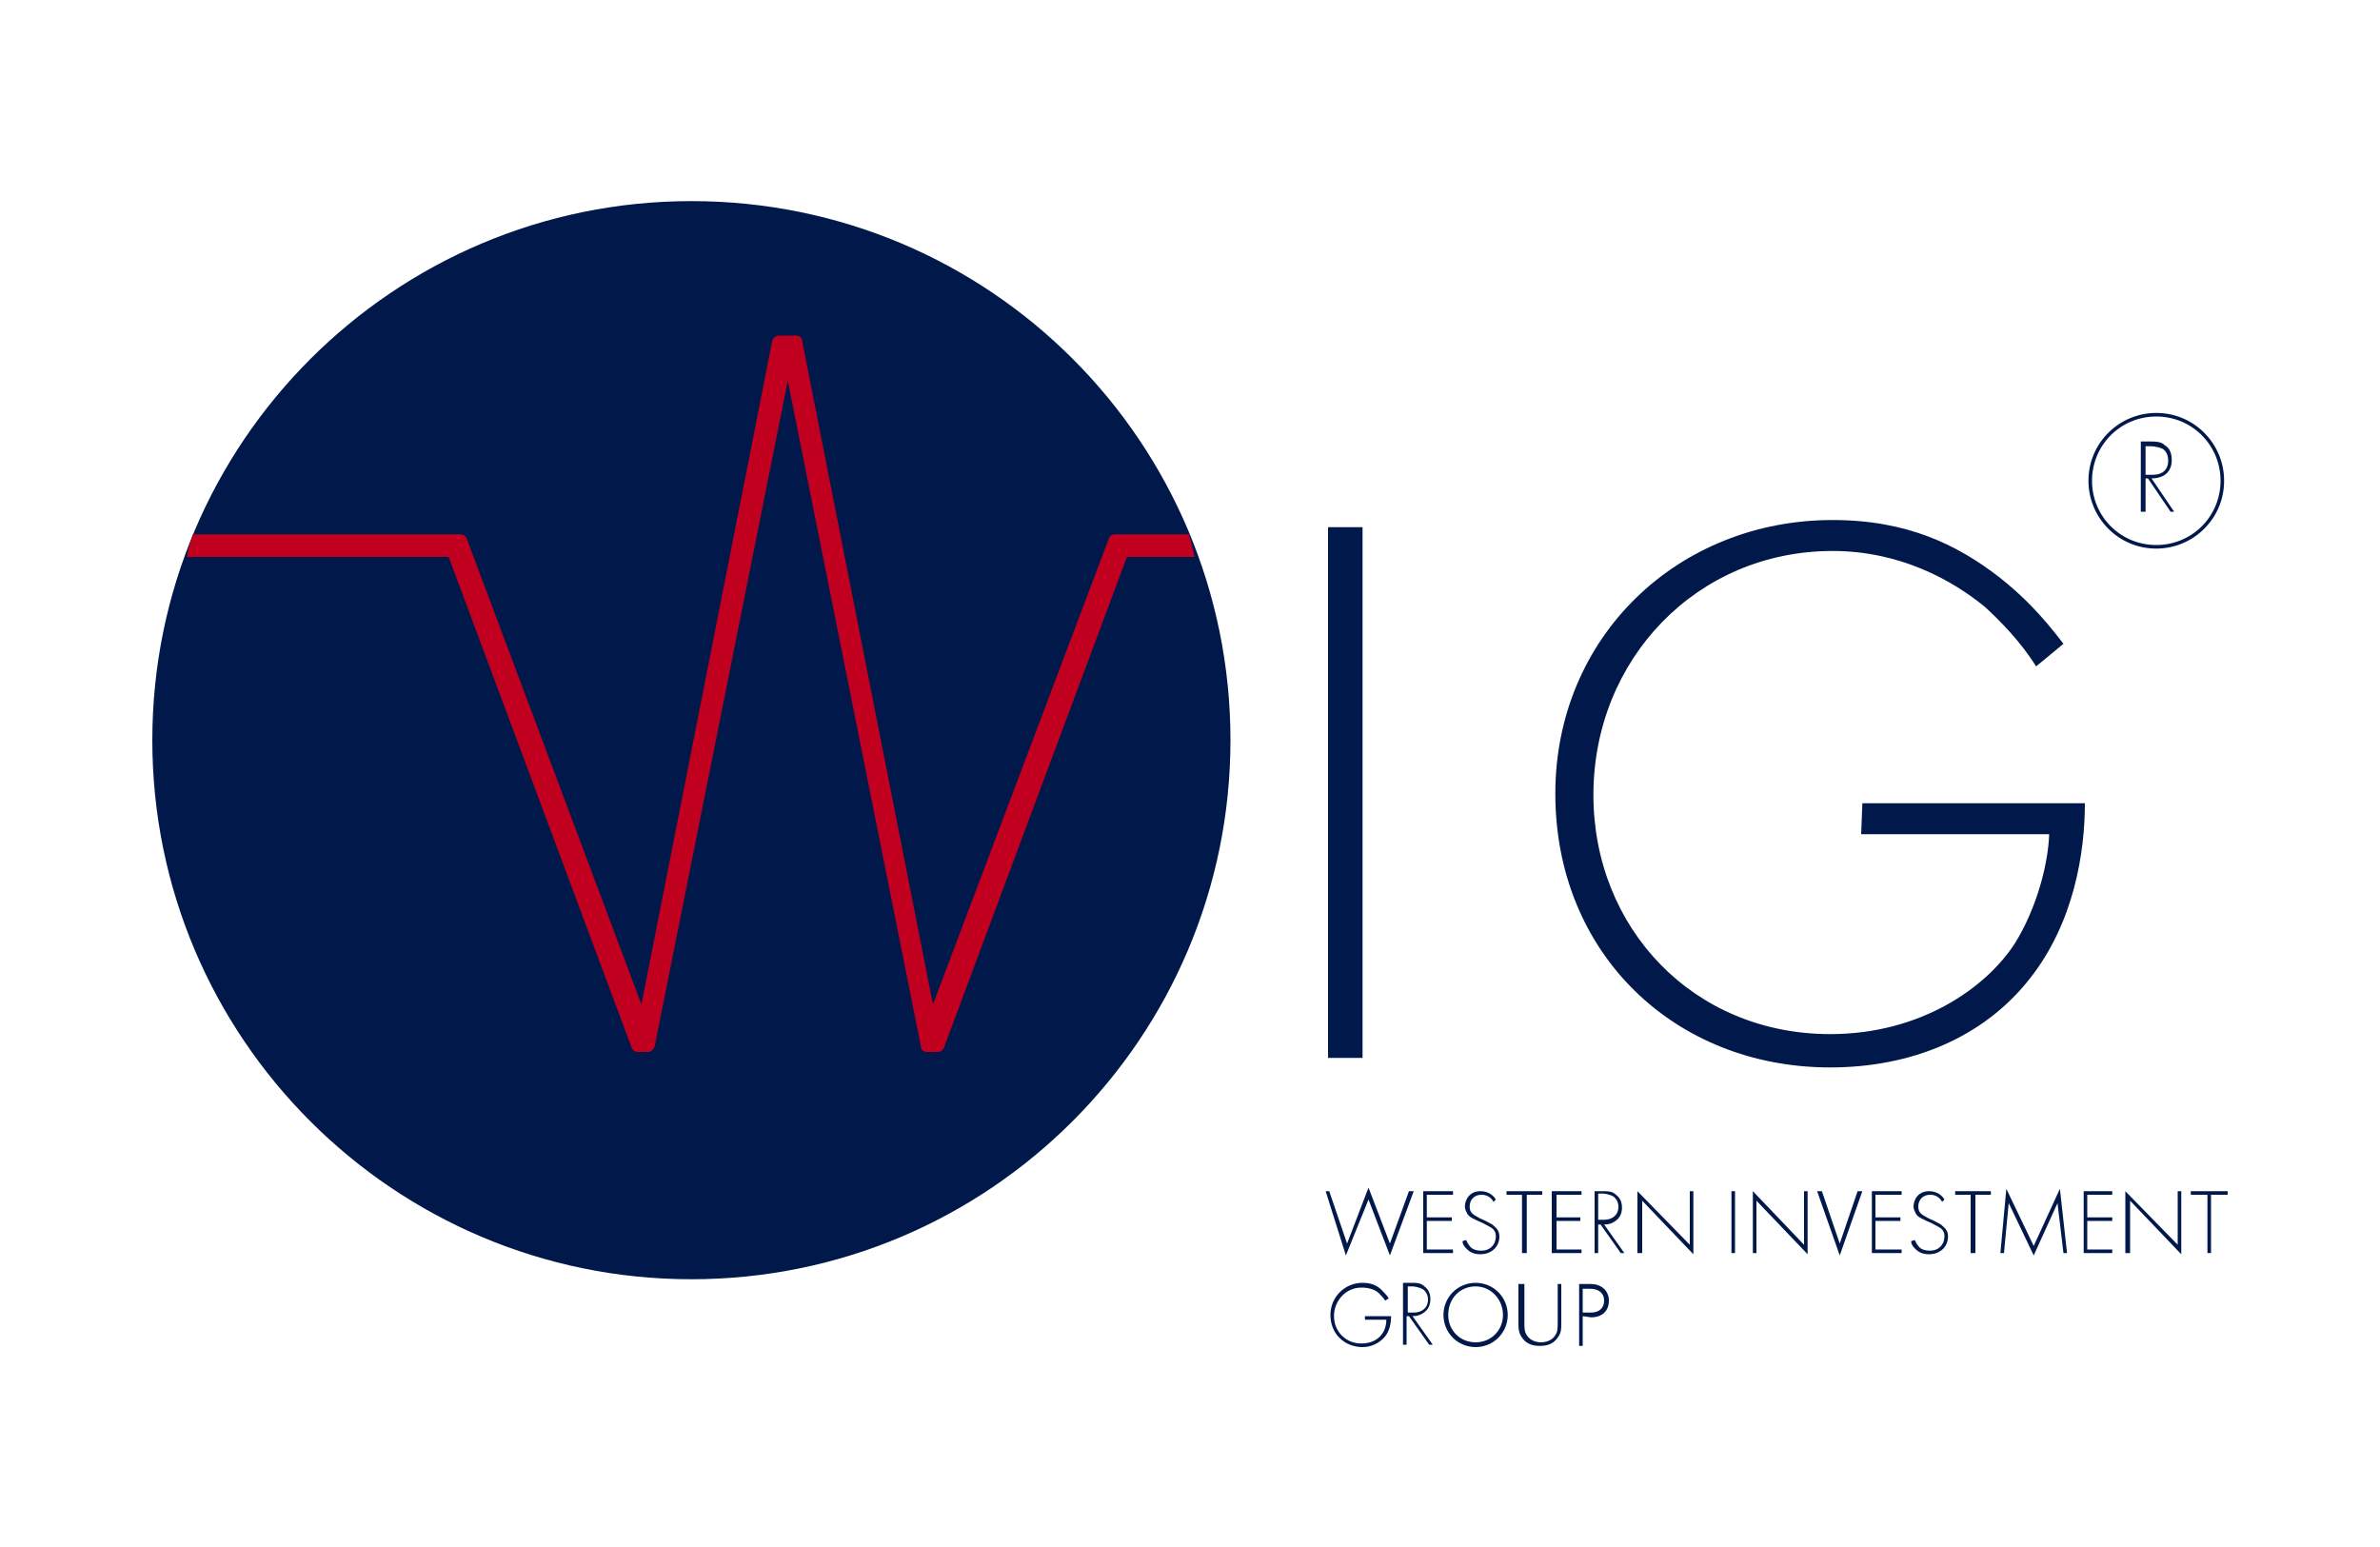
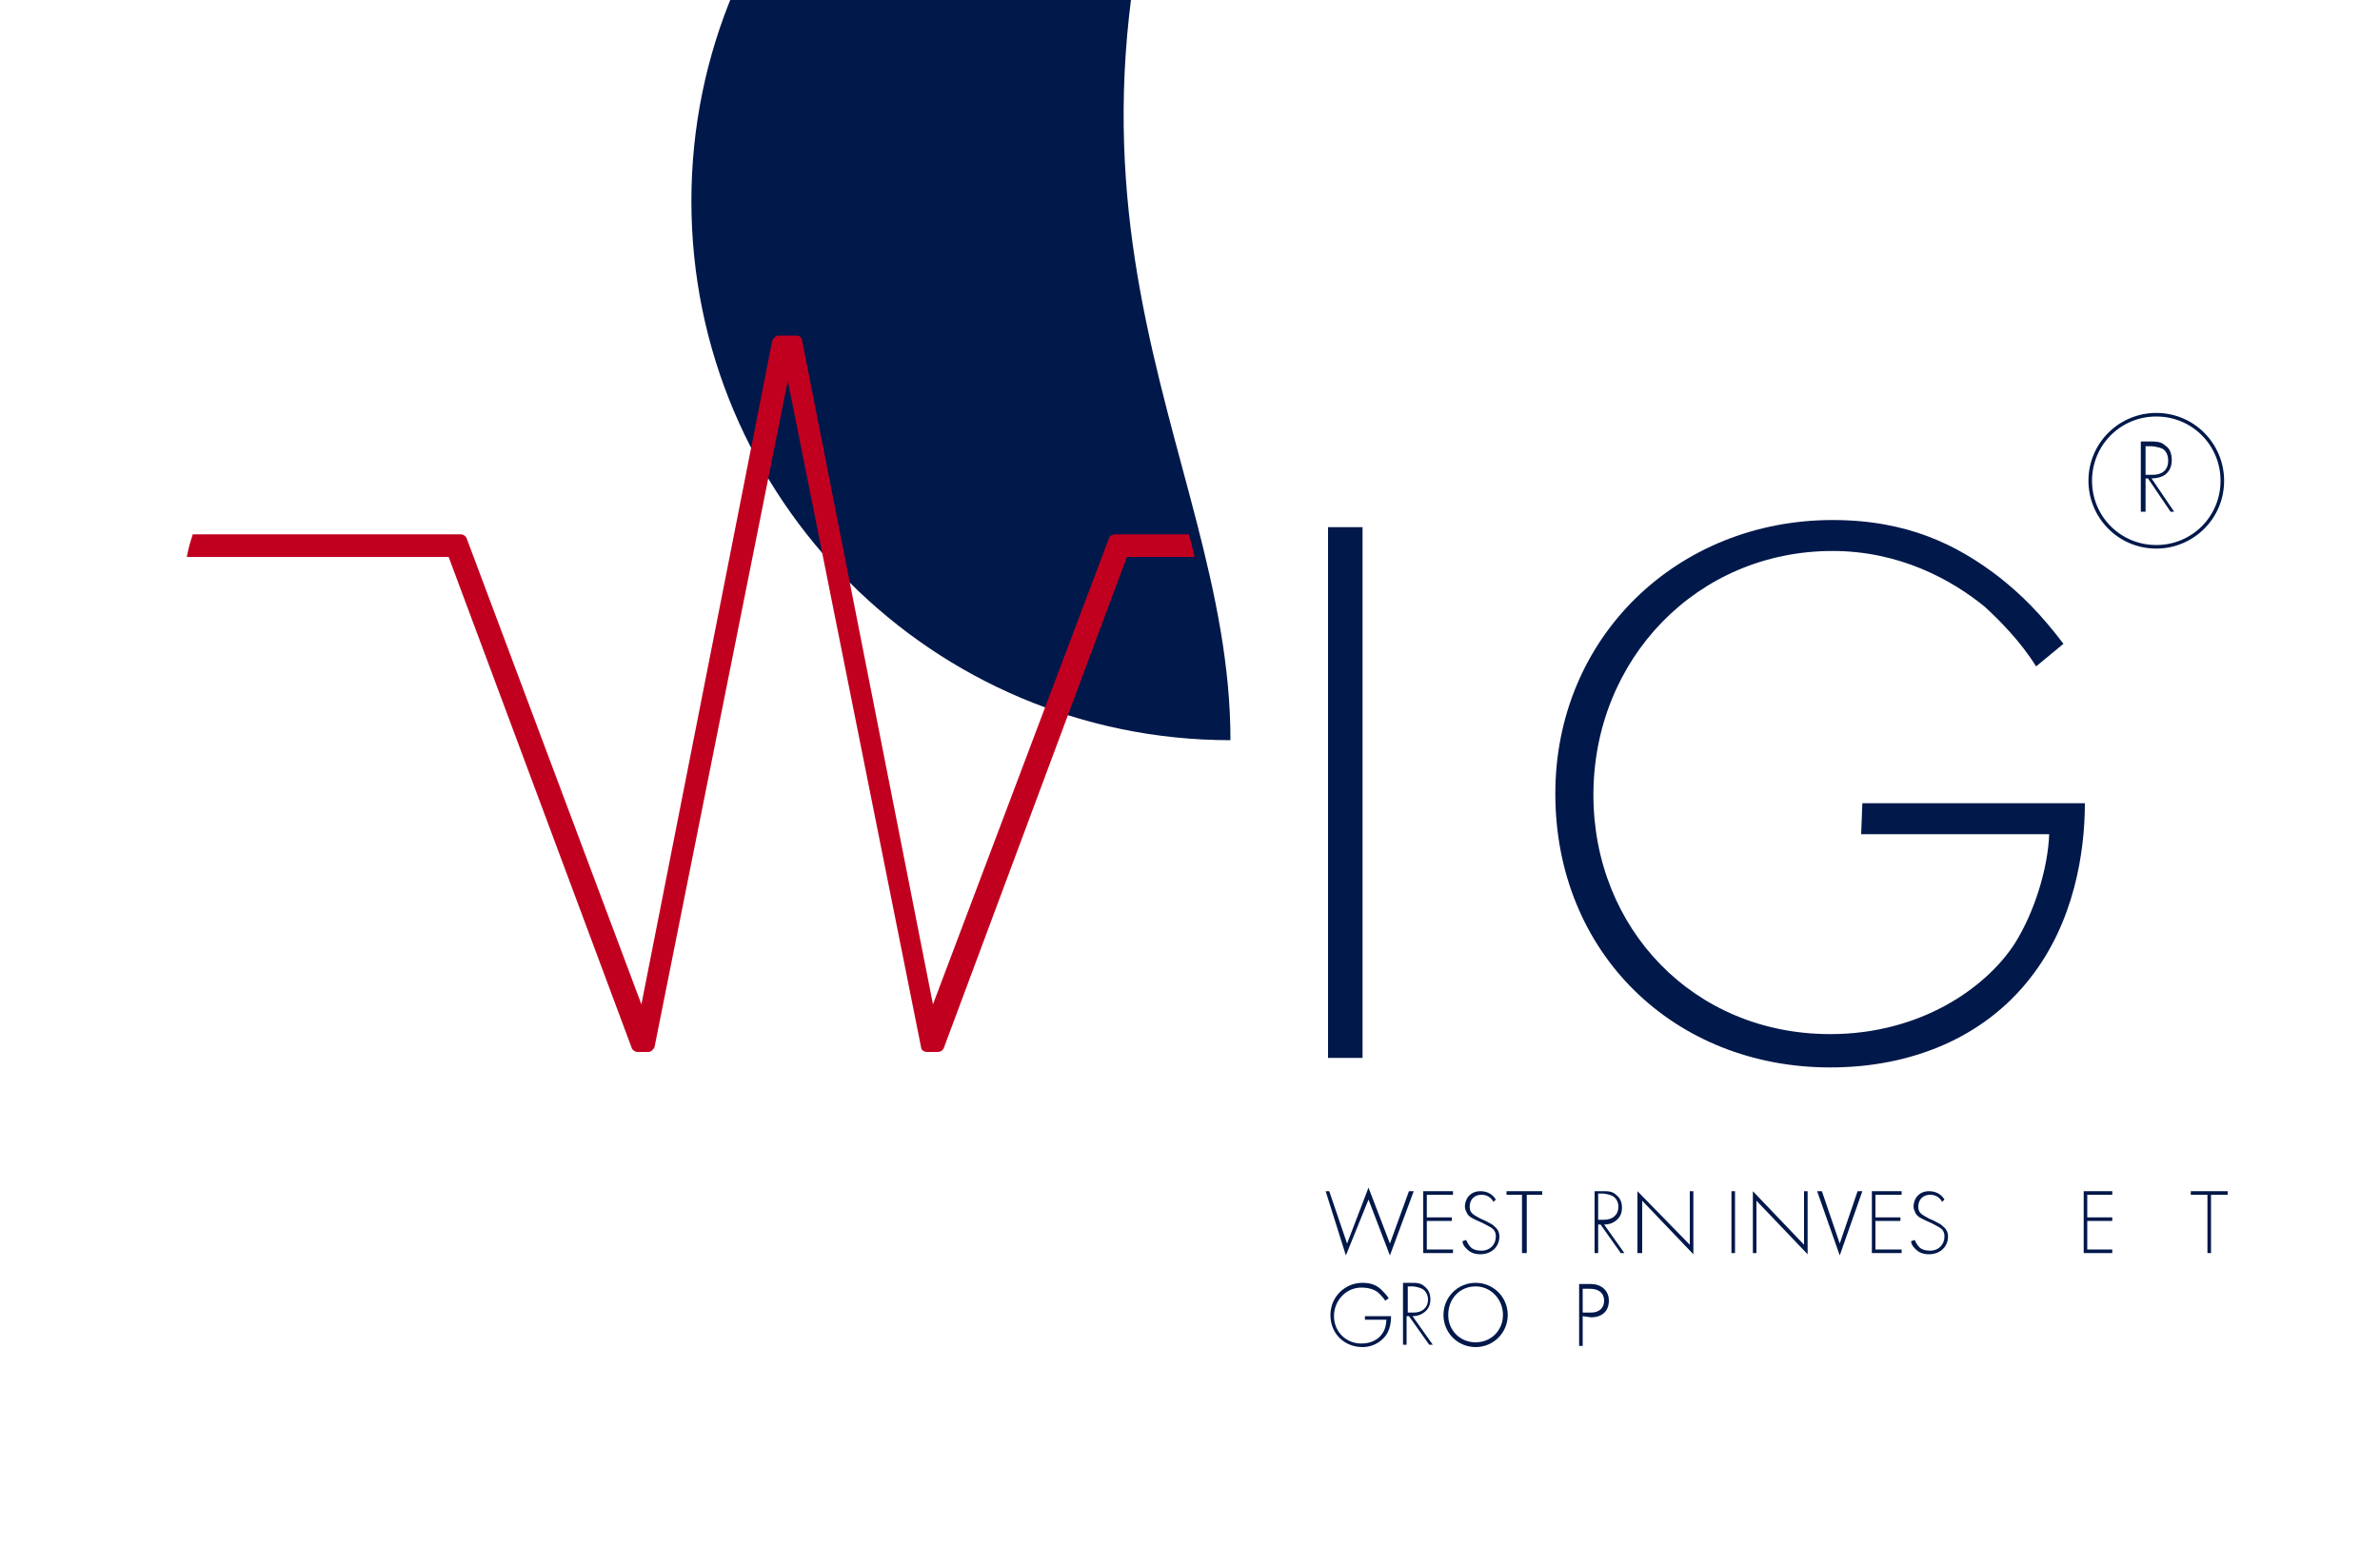
<svg xmlns="http://www.w3.org/2000/svg" version="1.1" id="Слой_1" x="0px" y="0px" viewBox="0 0 200 130" style="enable-background:new 0 0 200 130;" xml:space="preserve">
  <style type="text/css">
	.st0{fill:#00184A;}
	.st1{fill:#C10020;}
</style>
  <g>
    <g>
-       <path class="st0" d="M103.4,62.2c0,25-20.3,45.3-45.3,45.3c-25,0-45.3-20.3-45.3-45.3c0-25,20.3-45.3,45.3-45.3    C83.2,16.9,103.4,37.2,103.4,62.2" />
+       <path class="st0" d="M103.4,62.2c-25,0-45.3-20.3-45.3-45.3c0-25,20.3-45.3,45.3-45.3    C83.2,16.9,103.4,37.2,103.4,62.2" />
    </g>
    <g>
      <path class="st1" d="M94.5,44.9c0,0-0.1,0-0.1,0h-0.7c-0.2,0-0.4,0.1-0.5,0.3L78.4,84.4L67.4,28.6c0-0.2-0.2-0.4-0.5-0.4h-1.5    c-0.2,0-0.4,0.2-0.5,0.4l-11,55.8L39.2,45.2c-0.1-0.2-0.3-0.3-0.5-0.3h-0.3c0,0-0.1,0-0.1,0l-22.1,0c-0.2,0.6-0.4,1.3-0.5,1.9    l22,0l15.4,41.3c0.1,0.2,0.3,0.3,0.5,0.3h0.9c0.2,0,0.4-0.2,0.5-0.4l11.2-56l11.2,56c0,0.2,0.2,0.4,0.5,0.4h0.9    c0.2,0,0.4-0.1,0.5-0.3l15.4-41.3l5.7,0c-0.2-0.7-0.3-1.3-0.5-1.9L94.5,44.9z" />
    </g>
    <g>
      <rect x="111.6" y="44.3" class="st0" width="2.9" height="44.6" />
    </g>
    <g>
      <path class="st0" d="M156.5,67.5h18.7c0,4.1-0.9,10-4.6,14.7c-3.9,5-10,7.5-16.8,7.5c-13.1,0-23.1-9.6-23.1-23    c0-13.2,10.3-23,23.3-23c6.3,0,10.5,2.1,14,4.8c1.9,1.5,3.5,3.1,5.4,5.6l-2.3,1.9c-1.3-2.1-3.1-3.9-4.3-5    c-2.8-2.3-7.2-4.7-12.8-4.7c-11.4,0-20.1,9.1-20.1,20.5c0,11.2,8.4,20.1,19.9,20.1c7.6,0,13.1-3.9,15.5-7.6    c1.7-2.7,2.8-6.4,2.9-9.2h-15.8L156.5,67.5L156.5,67.5z" />
    </g>
    <g>
      <polygon class="st0" points="111.7,100.1 113.2,104.5 115,99.8 116.8,104.5 118.4,100.1 118.8,100.1 116.8,105.5 115,100.8     113.1,105.5 111.4,100.1   " />
    </g>
    <g>
      <polygon class="st0" points="122.1,100.4 119.9,100.4 119.9,102.3 122,102.3 122,102.6 119.9,102.6 119.9,105 122.1,105     122.1,105.3 119.6,105.3 119.6,100.1 122.1,100.1   " />
    </g>
    <g>
      <path class="st0" d="M125.5,101c-0.3-0.6-0.9-0.6-1-0.6c-0.6,0-1,0.4-1,1c0,0.6,0.4,0.7,0.9,1c0.5,0.2,0.8,0.4,1,0.5    c0.2,0.2,0.6,0.4,0.6,1c0,0.9-0.7,1.5-1.6,1.5c-0.7,0-1-0.3-1.2-0.5c-0.2-0.2-0.3-0.4-0.3-0.6l0.3-0.1c0.1,0.2,0.2,0.4,0.3,0.5    c0.2,0.3,0.6,0.4,1,0.4c0.7,0,1.2-0.5,1.2-1.2c0-0.3-0.1-0.6-0.5-0.8c-0.2-0.1-0.5-0.3-1-0.5c-0.4-0.2-0.7-0.3-0.9-0.6    c-0.1-0.2-0.2-0.4-0.2-0.6c0-0.6,0.4-1.3,1.3-1.3c0.5,0,1,0.2,1.3,0.7L125.5,101z" />
    </g>
    <g>
      <polygon class="st0" points="128.3,100.4 128.3,105.3 127.9,105.3 127.9,100.4 126.6,100.4 126.6,100.1 129.6,100.1 129.6,100.4       " />
    </g>
    <g>
-       <polygon class="st0" points="132.9,100.4 130.8,100.4 130.8,102.3 132.8,102.3 132.8,102.6 130.8,102.6 130.8,105 132.9,105     132.9,105.3 130.4,105.3 130.4,100.1 132.9,100.1   " />
-     </g>
+       </g>
    <g>
      <path class="st0" d="M136.2,105.3l-1.7-2.4h-0.2v2.4H134v-5.2h0.7c0.4,0,0.8,0,1.1,0.3c0.4,0.3,0.5,0.7,0.5,1.1    c0,0.5-0.2,1-0.9,1.3c-0.3,0.1-0.5,0.1-0.6,0.1l1.7,2.4H136.2z M134.3,102.5h0.5c0.7,0,1.2-0.4,1.2-1.1c0-0.5-0.3-0.8-0.5-0.9    c-0.2-0.1-0.6-0.2-0.8-0.2h-0.4V102.5z" />
    </g>
    <g>
      <polygon class="st0" points="137.6,105.3 137.6,100.1 142,104.6 142,100.1 142.3,100.1 142.3,105.4 138,100.9 138,105.3   " />
    </g>
    <g>
      <rect x="145.5" y="100.1" class="st0" width="0.3" height="5.2" />
    </g>
    <g>
      <polygon class="st0" points="147.3,105.3 147.3,100.1 151.6,104.6 151.6,100.1 151.9,100.1 151.9,105.4 147.6,100.9 147.6,105.3       " />
    </g>
    <g>
      <polygon class="st0" points="153.1,100.1 154.6,104.5 156.1,100.1 156.5,100.1 154.6,105.5 152.7,100.1   " />
    </g>
    <g>
      <polygon class="st0" points="159.8,100.4 157.6,100.4 157.6,102.3 159.7,102.3 159.7,102.6 157.6,102.6 157.6,105 159.8,105     159.8,105.3 157.3,105.3 157.3,100.1 159.8,100.1   " />
    </g>
    <g>
      <path class="st0" d="M163.2,101c-0.3-0.6-0.9-0.6-1-0.6c-0.6,0-1,0.4-1,1c0,0.6,0.4,0.7,0.9,1c0.5,0.2,0.8,0.4,1,0.5    c0.2,0.2,0.6,0.4,0.6,1c0,0.9-0.7,1.5-1.6,1.5c-0.7,0-1-0.3-1.2-0.5c-0.2-0.2-0.3-0.4-0.3-0.6l0.3-0.1c0.1,0.2,0.2,0.4,0.3,0.5    c0.2,0.3,0.6,0.4,1,0.4c0.7,0,1.2-0.5,1.2-1.2c0-0.3-0.1-0.6-0.5-0.8c-0.2-0.1-0.5-0.3-1-0.5c-0.4-0.2-0.7-0.3-0.9-0.6    c-0.1-0.2-0.2-0.4-0.2-0.6c0-0.6,0.4-1.3,1.3-1.3c0.5,0,1,0.2,1.3,0.7L163.2,101z" />
    </g>
    <g>
-       <polygon class="st0" points="166,100.4 166,105.3 165.6,105.3 165.6,100.4 164.3,100.4 164.3,100.1 167.3,100.1 167.3,100.4   " />
-     </g>
+       </g>
    <g>
-       <polygon class="st0" points="168.1,105.3 168.6,99.9 170.9,104.7 173.1,99.9 173.7,105.3 173.4,105.3 172.9,101.1 170.9,105.5     168.8,101.1 168.4,105.3   " />
-     </g>
+       </g>
    <g>
      <polygon class="st0" points="177.5,100.4 175.4,100.4 175.4,102.3 177.5,102.3 177.5,102.6 175.4,102.6 175.4,105 177.5,105     177.5,105.3 175.1,105.3 175.1,100.1 177.5,100.1   " />
    </g>
    <g>
-       <polygon class="st0" points="178.6,105.3 178.6,100.1 183,104.6 183,100.1 183.3,100.1 183.3,105.4 179,100.9 179,105.3   " />
-     </g>
+       </g>
    <g>
      <polygon class="st0" points="185.8,100.4 185.8,105.3 185.5,105.3 185.5,100.4 184.1,100.4 184.1,100.1 187.2,100.1 187.2,100.4       " />
    </g>
    <g>
      <path class="st0" d="M114.7,110.6h2.2c0,0.5-0.1,1.2-0.5,1.7c-0.5,0.6-1.2,0.9-1.9,0.9c-1.5,0-2.7-1.1-2.7-2.7    c0-1.5,1.2-2.7,2.7-2.7c0.7,0,1.2,0.2,1.6,0.6c0.2,0.2,0.4,0.4,0.6,0.7l-0.3,0.2c-0.1-0.2-0.4-0.5-0.5-0.6    c-0.3-0.3-0.8-0.5-1.5-0.5c-1.3,0-2.3,1.1-2.3,2.4c0,1.3,1,2.3,2.3,2.3c0.9,0,1.5-0.4,1.8-0.9c0.2-0.3,0.3-0.7,0.3-1.1h-1.8    L114.7,110.6L114.7,110.6z" />
    </g>
    <g>
      <path class="st0" d="M120.1,113l-1.7-2.4h-0.2v2.4h-0.3v-5.2h0.7c0.4,0,0.8,0,1.1,0.3c0.4,0.3,0.5,0.7,0.5,1.1    c0,0.5-0.2,1-0.9,1.3c-0.3,0.1-0.5,0.1-0.6,0.1l1.7,2.4H120.1z M118.3,110.3h0.5c0.7,0,1.2-0.4,1.2-1.1c0-0.5-0.3-0.8-0.5-0.9    c-0.2-0.1-0.6-0.2-0.8-0.2h-0.4V110.3z" />
    </g>
    <g>
      <path class="st0" d="M126.7,110.5c0,1.5-1.2,2.7-2.7,2.7c-1.5,0-2.7-1.2-2.7-2.7s1.2-2.7,2.7-2.7    C125.5,107.8,126.7,109,126.7,110.5 M126.3,110.5c0-1.3-1-2.4-2.3-2.4s-2.3,1-2.3,2.4c0,1.3,1,2.3,2.3,2.3    S126.3,111.8,126.3,110.5" />
    </g>
    <g>
-       <path class="st0" d="M128.1,107.9v3.2c0,0.5,0,0.8,0.2,1.1c0.3,0.5,0.9,0.6,1.2,0.6c0.3,0,0.9-0.1,1.2-0.6    c0.2-0.3,0.2-0.6,0.2-1.1v-3.2h0.3v3.2c0,0.6,0,0.9-0.3,1.3c-0.4,0.6-1,0.7-1.5,0.7s-1.1-0.1-1.5-0.7c-0.3-0.4-0.3-0.8-0.3-1.3    v-3.2H128.1z" />
-     </g>
+       </g>
    <g>
      <path class="st0" d="M133,110.6v2.5h-0.3v-5.2h1c0.8,0,1.5,0.5,1.5,1.4c0,0.9-0.6,1.4-1.5,1.4L133,110.6L133,110.6z M133,110.3    h0.7c0.7,0,1.1-0.4,1.1-1c0-0.6-0.4-1-1.2-1H133V110.3z" />
    </g>
    <g>
      <path class="st0" d="M182.4,43l-1.9-2.8h-0.2V43h-0.4v-5.9h0.8c0.4,0,0.9,0,1.2,0.3c0.5,0.3,0.6,0.8,0.6,1.3c0,0.6-0.3,1.2-1,1.4    c-0.3,0.1-0.6,0.1-0.7,0.1l1.9,2.8C182.8,43,182.4,43,182.4,43z M180.3,39.9h0.6c0.8,0,1.3-0.4,1.3-1.2c0-0.6-0.3-0.9-0.5-1    c-0.2-0.1-0.7-0.2-0.9-0.2h-0.5V39.9z" />
    </g>
    <g>
      <path class="st0" d="M181.2,46.1c-3.2,0-5.7-2.6-5.7-5.7c0-3.2,2.6-5.7,5.7-5.7c3.2,0,5.7,2.6,5.7,5.7    C186.9,43.6,184.3,46.1,181.2,46.1 M181.2,35c-3,0-5.4,2.4-5.4,5.4s2.4,5.4,5.4,5.4c3,0,5.4-2.4,5.4-5.4S184.2,35,181.2,35" />
    </g>
  </g>
</svg>